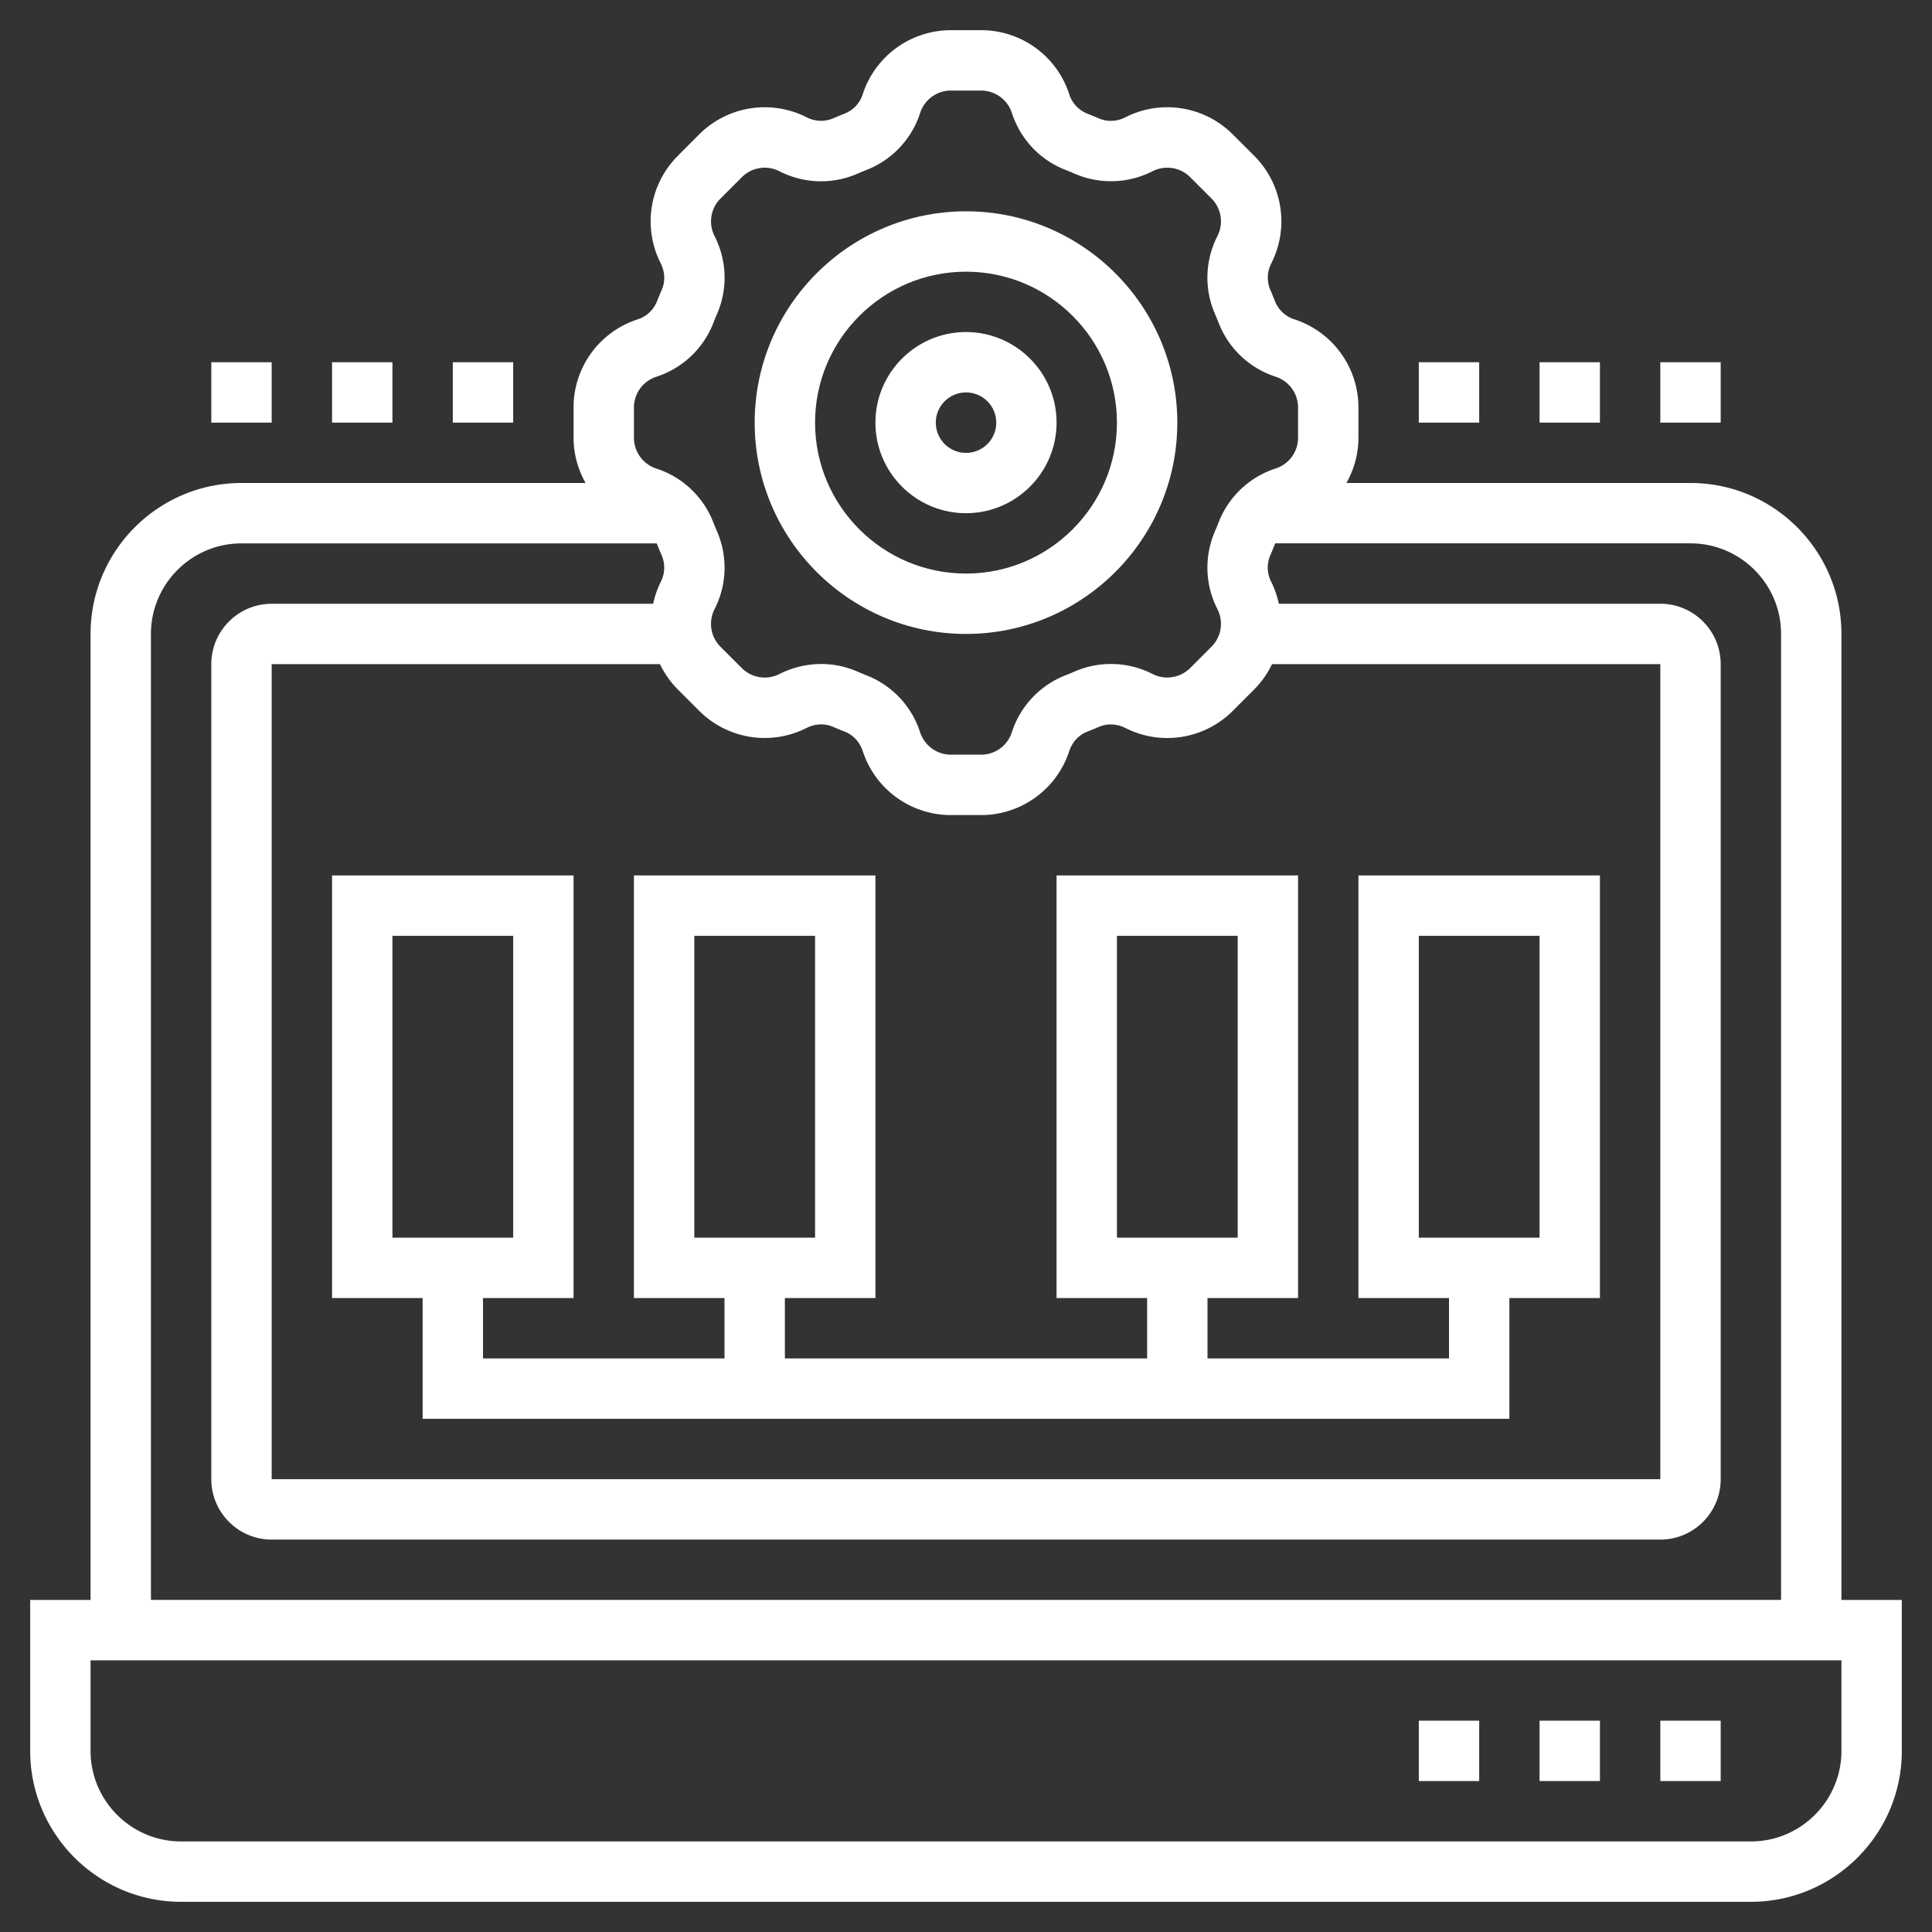
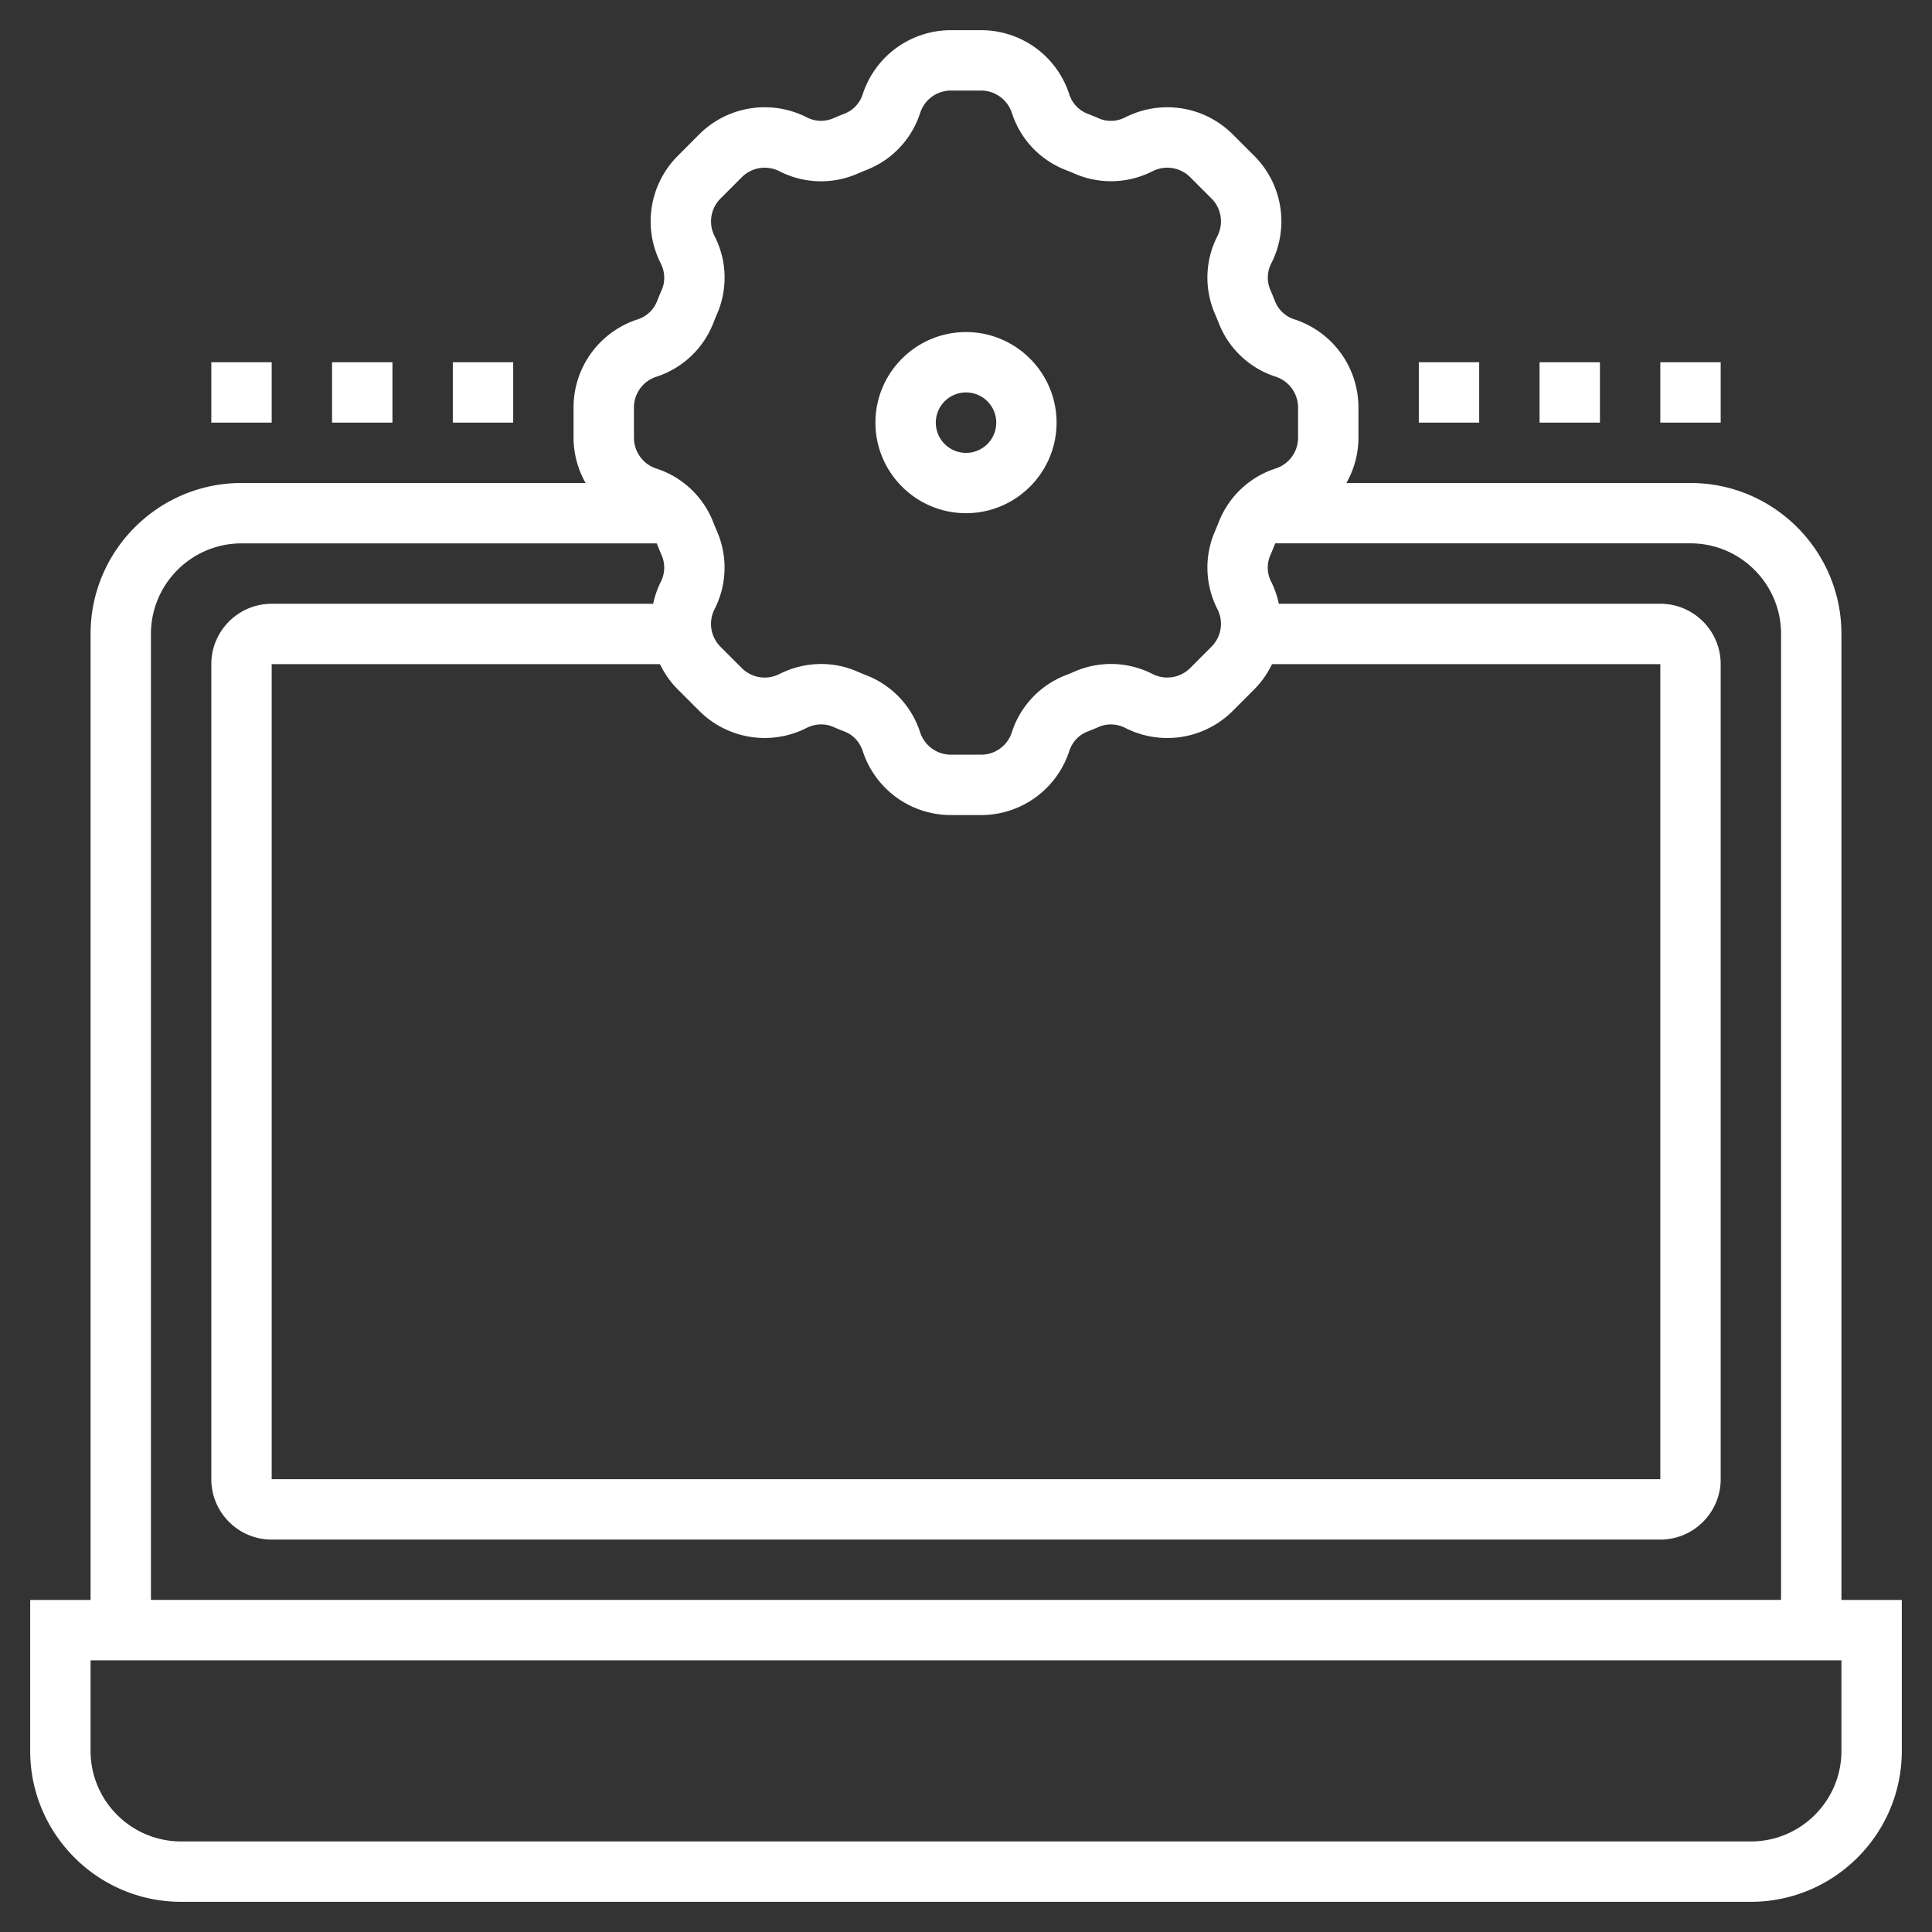
<svg xmlns="http://www.w3.org/2000/svg" version="1.1" width="512" height="512" x="0" y="0" viewBox="0 0 64 64" style="enable-background:new 0 0 512 512" xml:space="preserve" class="">
  <rect x="0" y="0" width="64" height="64" fill="#333333" stroke="none" />
  <g>
    <path d="M61 53V21c0-2.757-2.243-5-5-5H44.602c.252-.449.398-.961.398-1.502v-.996a3.069 3.069 0 0 0-2.115-2.921 1.023 1.023 0 0 1-.646-.594 9.044 9.044 0 0 0-.162-.394 1.03 1.03 0 0 1 .038-.873 3.068 3.068 0 0 0-.57-3.561l-.705-.704a3.065 3.065 0 0 0-3.561-.569c-.282.143-.6.156-.875.037a11.723 11.723 0 0 0-.39-.16 1.029 1.029 0 0 1-.596-.648A3.066 3.066 0 0 0 32.498 1h-.996a3.07 3.07 0 0 0-2.921 2.116 1.025 1.025 0 0 1-.6.647c-.129.051-.259.104-.387.16a1.033 1.033 0 0 1-.873-.038 3.072 3.072 0 0 0-3.562.569l-.703.706a3.067 3.067 0 0 0-.57 3.561c.143.282.156.601.038.874-.056.129-.11.26-.161.391a1.03 1.03 0 0 1-.647.596A3.065 3.065 0 0 0 19 13.502v.996c0 .541.146 1.053.398 1.502H8c-2.757 0-5 2.243-5 5v32H1v5c0 2.757 2.243 5 5 5h52c2.757 0 5-2.243 5-5v-5zm-6-31v27H9V22h12.862c.147.305.343.59.593.84l.705.705a3.066 3.066 0 0 0 3.56.569c.283-.143.6-.156.875-.037.128.055.257.108.39.16.28.109.497.345.596.648A3.069 3.069 0 0 0 31.502 27h.996a3.07 3.07 0 0 0 2.921-2.116c.099-.302.316-.537.598-.647.131-.051.26-.104.389-.16.273-.117.592-.104.873.038a3.067 3.067 0 0 0 3.561-.569l.704-.705c.25-.25.446-.535.593-.84H55zm-34-8.498c0-.466.297-.876.74-1.021a3.025 3.025 0 0 0 1.887-1.773c.042-.107.085-.213.13-.317a3.02 3.02 0 0 0-.087-2.572 1.07 1.07 0 0 1 .2-1.244l.704-.705c.329-.329.83-.408 1.245-.198a3.018 3.018 0 0 0 2.571.088c.107-.047.215-.091.32-.133a3.02 3.02 0 0 0 1.772-1.887 1.07 1.07 0 0 1 1.02-.74h.996c.465 0 .875.298 1.021.739a3.016 3.016 0 0 0 1.768 1.886c.109.043.217.087.323.133a3.027 3.027 0 0 0 2.572-.087c.416-.209.916-.13 1.244.198l.705.705c.329.329.409.829.199 1.244a3.017 3.017 0 0 0-.087 2.571c.045.105.089.211.132.32a3.02 3.02 0 0 0 1.887 1.771c.441.146.738.556.738 1.022v.996c0 .466-.297.875-.741 1.021a3.023 3.023 0 0 0-1.886 1.773 9.998 9.998 0 0 1-.13.317 3.02 3.02 0 0 0 .087 2.572c.21.415.13.915-.2 1.244l-.704.705a1.076 1.076 0 0 1-1.245.198 3.024 3.024 0 0 0-2.571-.088 8.046 8.046 0 0 1-.321.133 3.022 3.022 0 0 0-1.771 1.887 1.07 1.07 0 0 1-1.02.74h-.996c-.465 0-.875-.298-1.021-.739a3.015 3.015 0 0 0-1.769-1.886 11.441 11.441 0 0 1-.322-.133 2.976 2.976 0 0 0-1.186-.246c-.473 0-.947.111-1.387.333-.417.21-.917.129-1.244-.198l-.705-.705a1.072 1.072 0 0 1-.199-1.244 3.017 3.017 0 0 0 .087-2.571 11.837 11.837 0 0 1-.132-.32 3.02 3.02 0 0 0-1.887-1.771A1.075 1.075 0 0 1 21 14.498zM5 21c0-1.654 1.346-3 3-3h13.753c.002.005.007.008.009.013.051.133.105.264.162.394a1.03 1.03 0 0 1-.038.873 3.082 3.082 0 0 0-.249.721H9c-1.103 0-2 .897-2 2v27c0 1.103.897 2 2 2h46c1.103 0 2-.897 2-2V22c0-1.103-.897-2-2-2H42.363a3.068 3.068 0 0 0-.249-.721 1.028 1.028 0 0 1-.038-.874c.056-.129.11-.26.161-.391.002-.006.008-.009.01-.015H56c1.654 0 3 1.346 3 3v32H5zm56 37c0 1.654-1.346 3-3 3H6c-1.654 0-3-1.346-3-3v-3h58z" fill="#ffffff" opacity="1" data-original="#000000" class="" />
-     <path d="M47 57h2v2h-2zM51 57h2v2h-2zM55 57h2v2h-2zM43 43V29h-8v14h3v2H26v-2h3V29h-8v14h3v2h-8v-2h3V29h-8v14h3v4h36v-4h3V29h-8v14h3v2h-8v-2zM23 31h4v10h-4zm-10 0h4v10h-4zm34 0h4v10h-4zm-10 0h4v10h-4zM32 21c3.86 0 7-3.141 7-7s-3.14-7-7-7-7 3.141-7 7 3.14 7 7 7zm0-12c2.757 0 5 2.243 5 5s-2.243 5-5 5-5-2.243-5-5 2.243-5 5-5z" fill="#ffffff" opacity="1" data-original="#000000" class="" />
    <path d="M32 17c1.654 0 3-1.346 3-3s-1.346-3-3-3-3 1.346-3 3 1.346 3 3 3zm0-4a1.001 1.001 0 1 1-1 1c0-.552.449-1 1-1zM47 12h2v2h-2zM51 12h2v2h-2zM55 12h2v2h-2zM7 12h2v2H7zM11 12h2v2h-2zM15 12h2v2h-2z" fill="#ffffff" opacity="1" data-original="#000000" class="" />
  </g>
</svg>